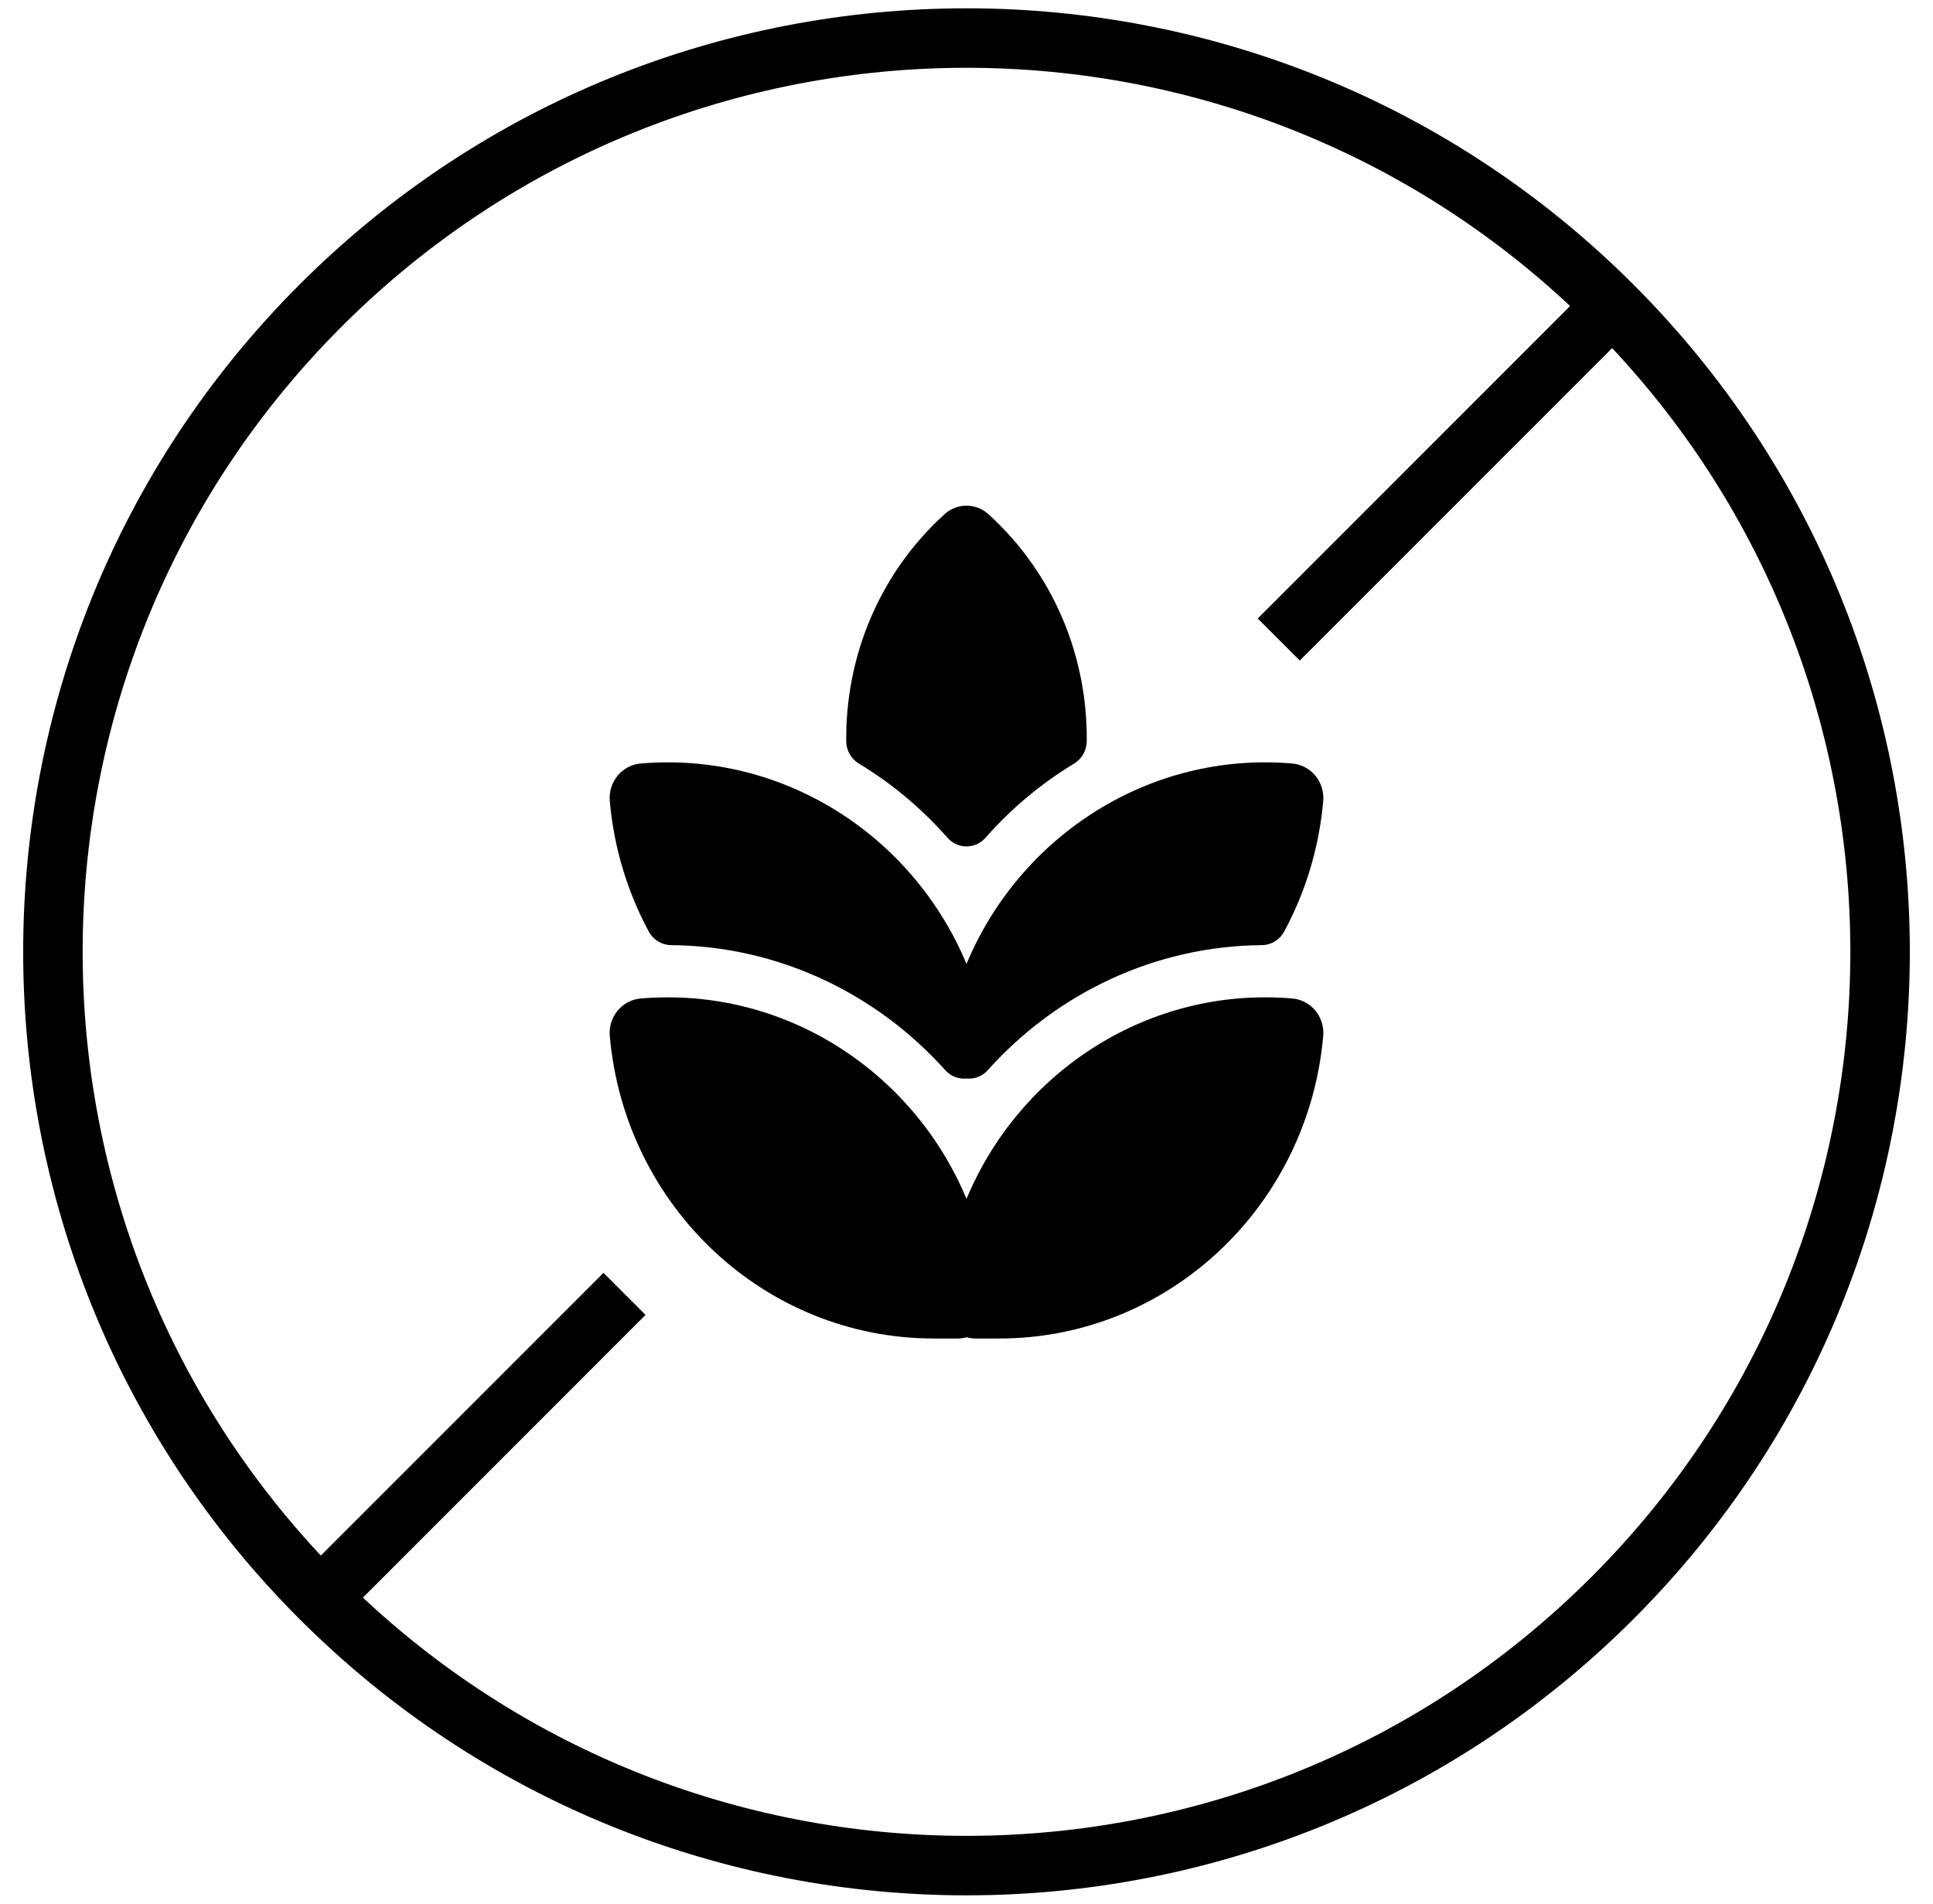
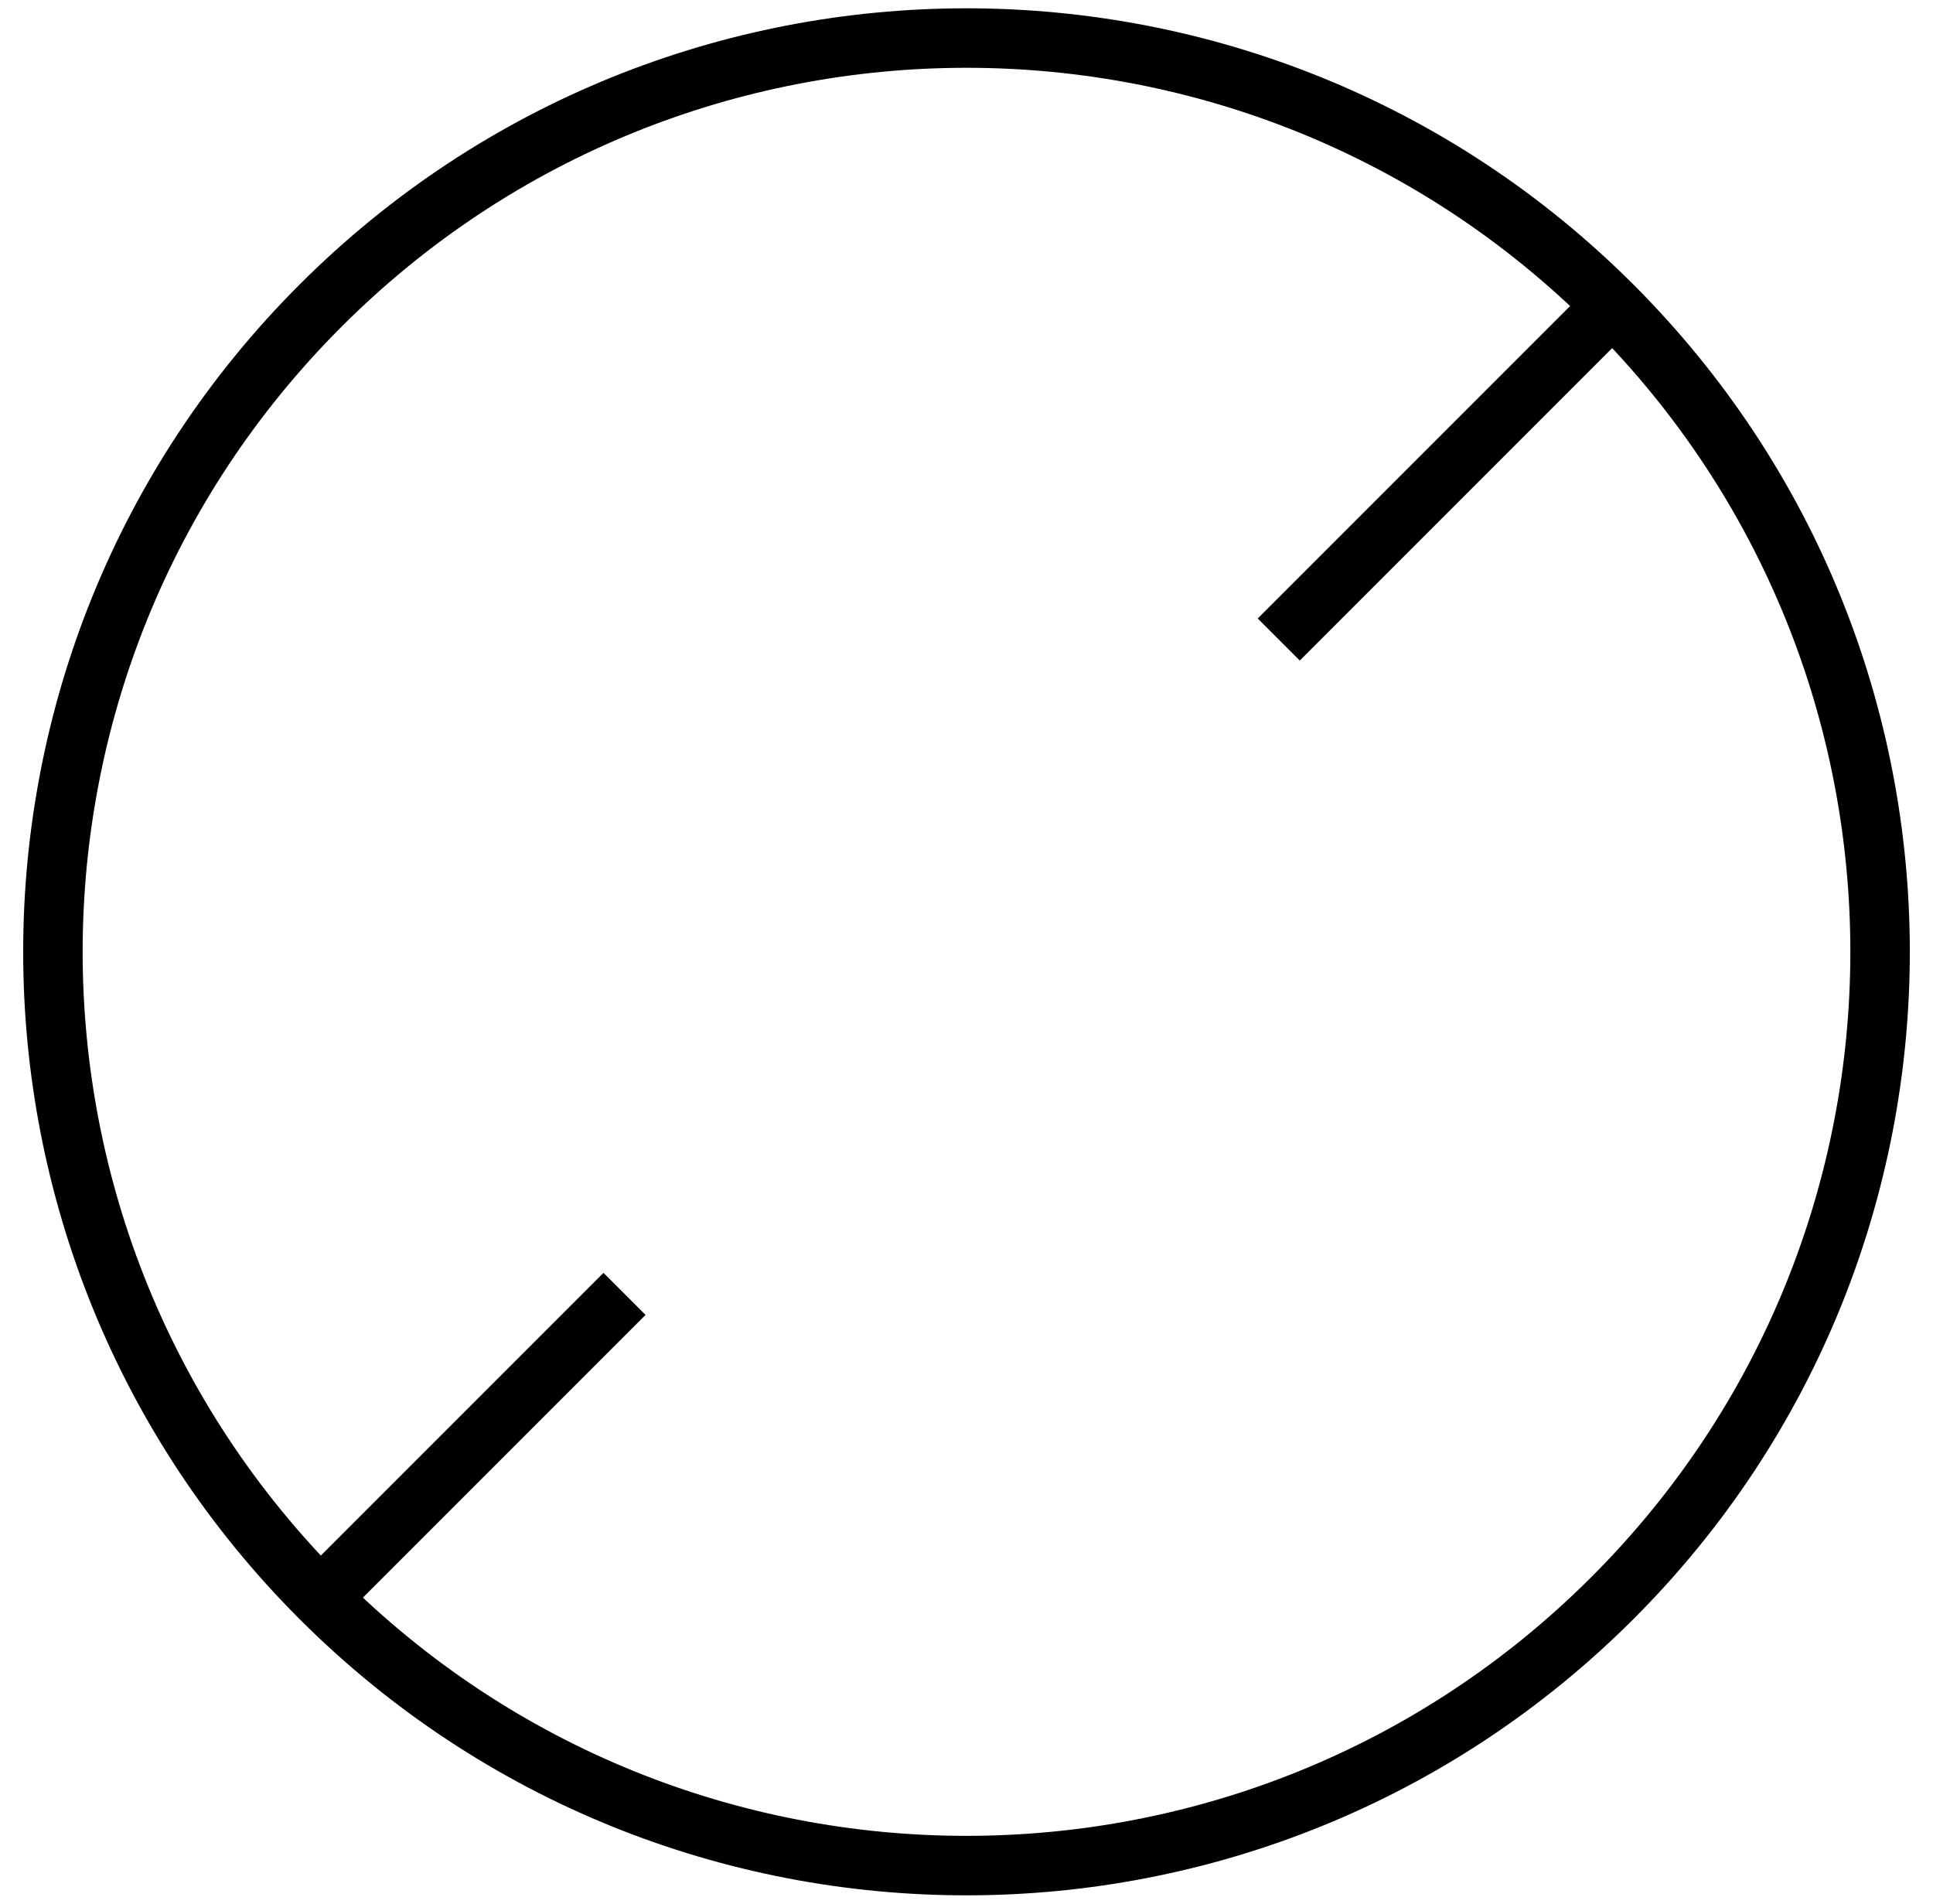
<svg xmlns="http://www.w3.org/2000/svg" fill="none" viewBox="0 0 65 64" height="64" width="65">
  <g clip-path="url(#clip0_907_4829)">
    <path stroke-width="2" stroke="black" d="M54.223 53.723C66.22 41.726 66.22 22.274 54.223 10.277C42.225 -1.72 22.774 -1.72 10.777 10.277C-1.22 22.274 -1.22 41.726 10.777 53.723C22.774 65.72 42.225 65.72 54.223 53.723Z" />
-     <path fill="black" d="M33.236 17.286C32.816 16.905 32.183 16.905 31.763 17.286C29.529 19.316 28.426 22.127 28.456 24.923C28.459 25.23 28.619 25.513 28.878 25.669C29.991 26.341 30.998 27.184 31.861 28.166C32.024 28.351 32.256 28.456 32.5 28.456C32.744 28.456 32.976 28.351 33.139 28.166C34.002 27.184 35.009 26.342 36.122 25.669C36.38 25.513 36.54 25.23 36.543 24.924C36.573 22.127 35.471 19.316 33.236 17.286ZM20.505 34.833C20.447 34.188 20.917 33.622 21.544 33.569C26.351 33.16 30.705 36.003 32.5 40.306C34.295 36.003 38.649 33.16 43.456 33.569C44.083 33.622 44.553 34.188 44.495 34.833C43.983 40.591 39.259 45 33.602 45H32.803C32.698 45 32.596 44.985 32.5 44.958C32.404 44.985 32.302 45 32.197 45H31.398C25.741 45 21.017 40.591 20.505 34.833ZM32.5 32.407C30.704 28.104 26.351 25.26 21.544 25.669C20.917 25.723 20.447 26.289 20.505 26.934C20.646 28.519 21.106 30.003 21.818 31.321C21.968 31.599 22.253 31.772 22.564 31.775C26.168 31.803 29.474 33.4 31.785 35.979C31.971 36.186 32.237 36.285 32.5 36.26C32.763 36.285 33.029 36.186 33.215 35.979C35.525 33.4 38.832 31.803 42.436 31.775C42.746 31.772 43.031 31.599 43.181 31.321C43.894 30.003 44.354 28.519 44.495 26.934C44.553 26.289 44.083 25.723 43.455 25.669C38.648 25.26 34.295 28.104 32.5 32.407Z" />
    <path stroke-width="2" stroke="black" d="M11 53.5L21 43.5" />
    <path stroke-width="2" stroke="black" d="M43 21.5L54.5 10" />
  </g>
  <defs>
    <clipPath id="clip0_907_4829">
      <rect transform="translate(0.5)" fill="white" height="64" width="64" />
    </clipPath>
  </defs>
</svg>